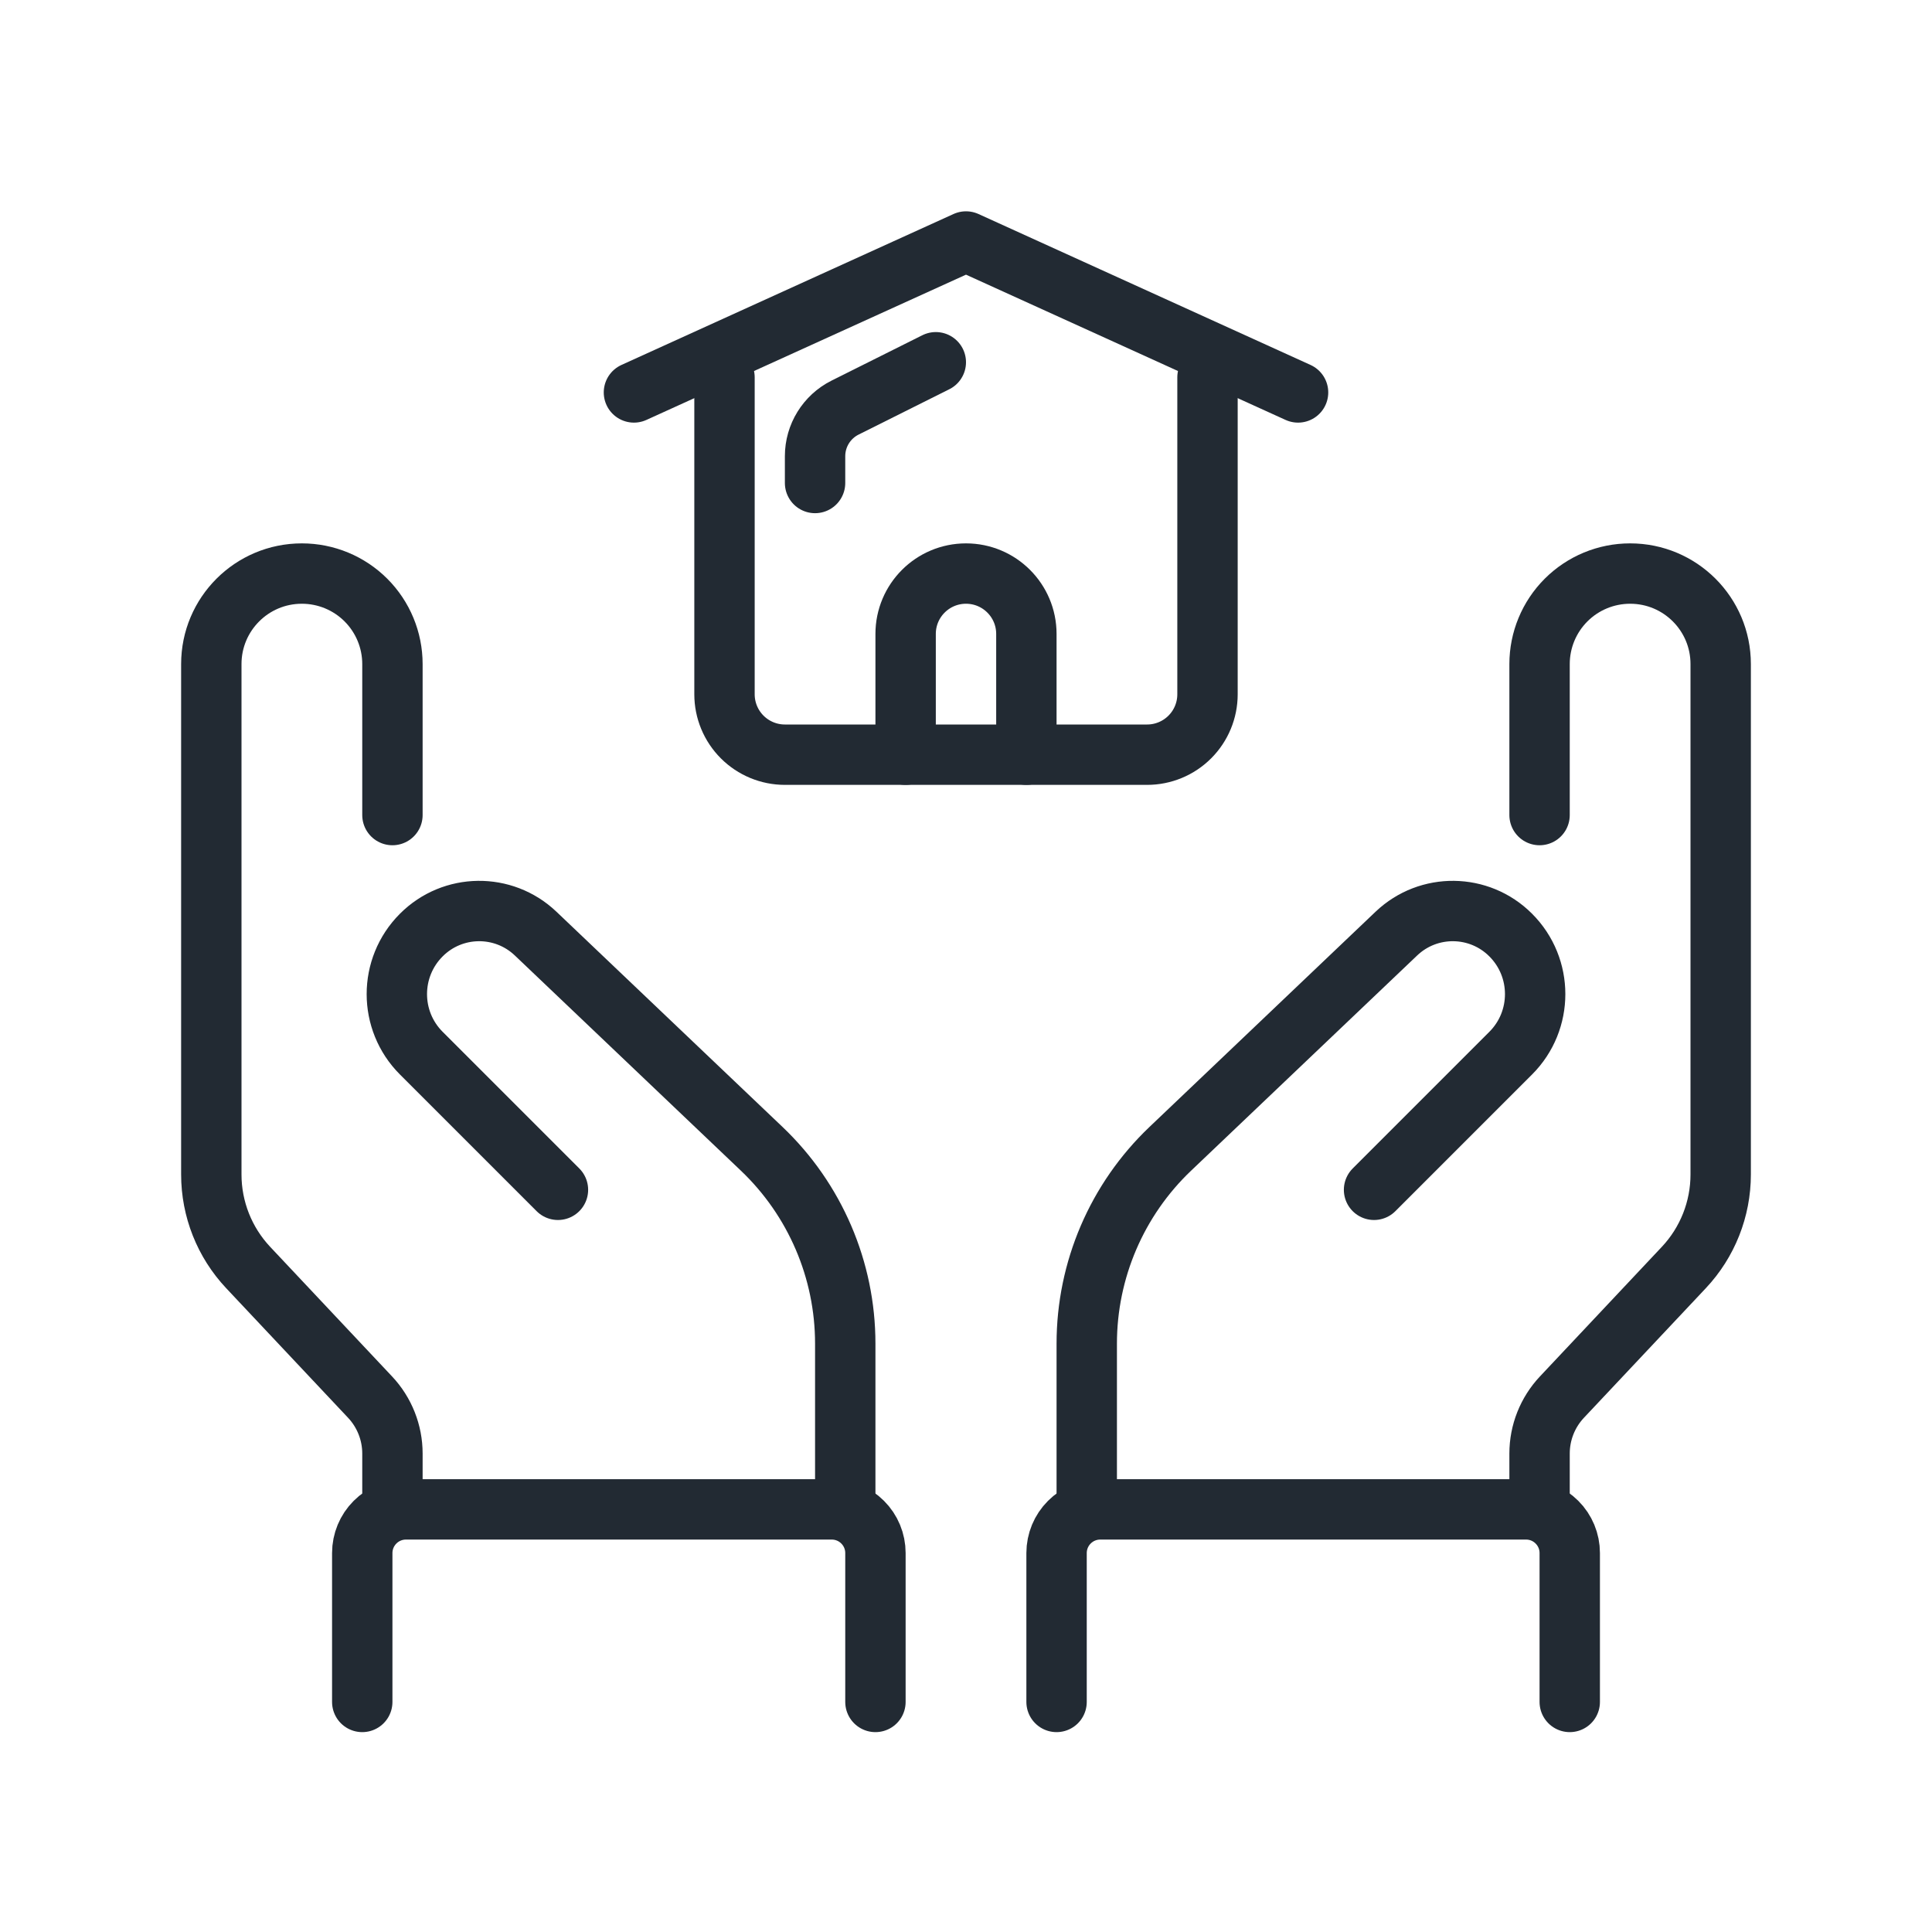
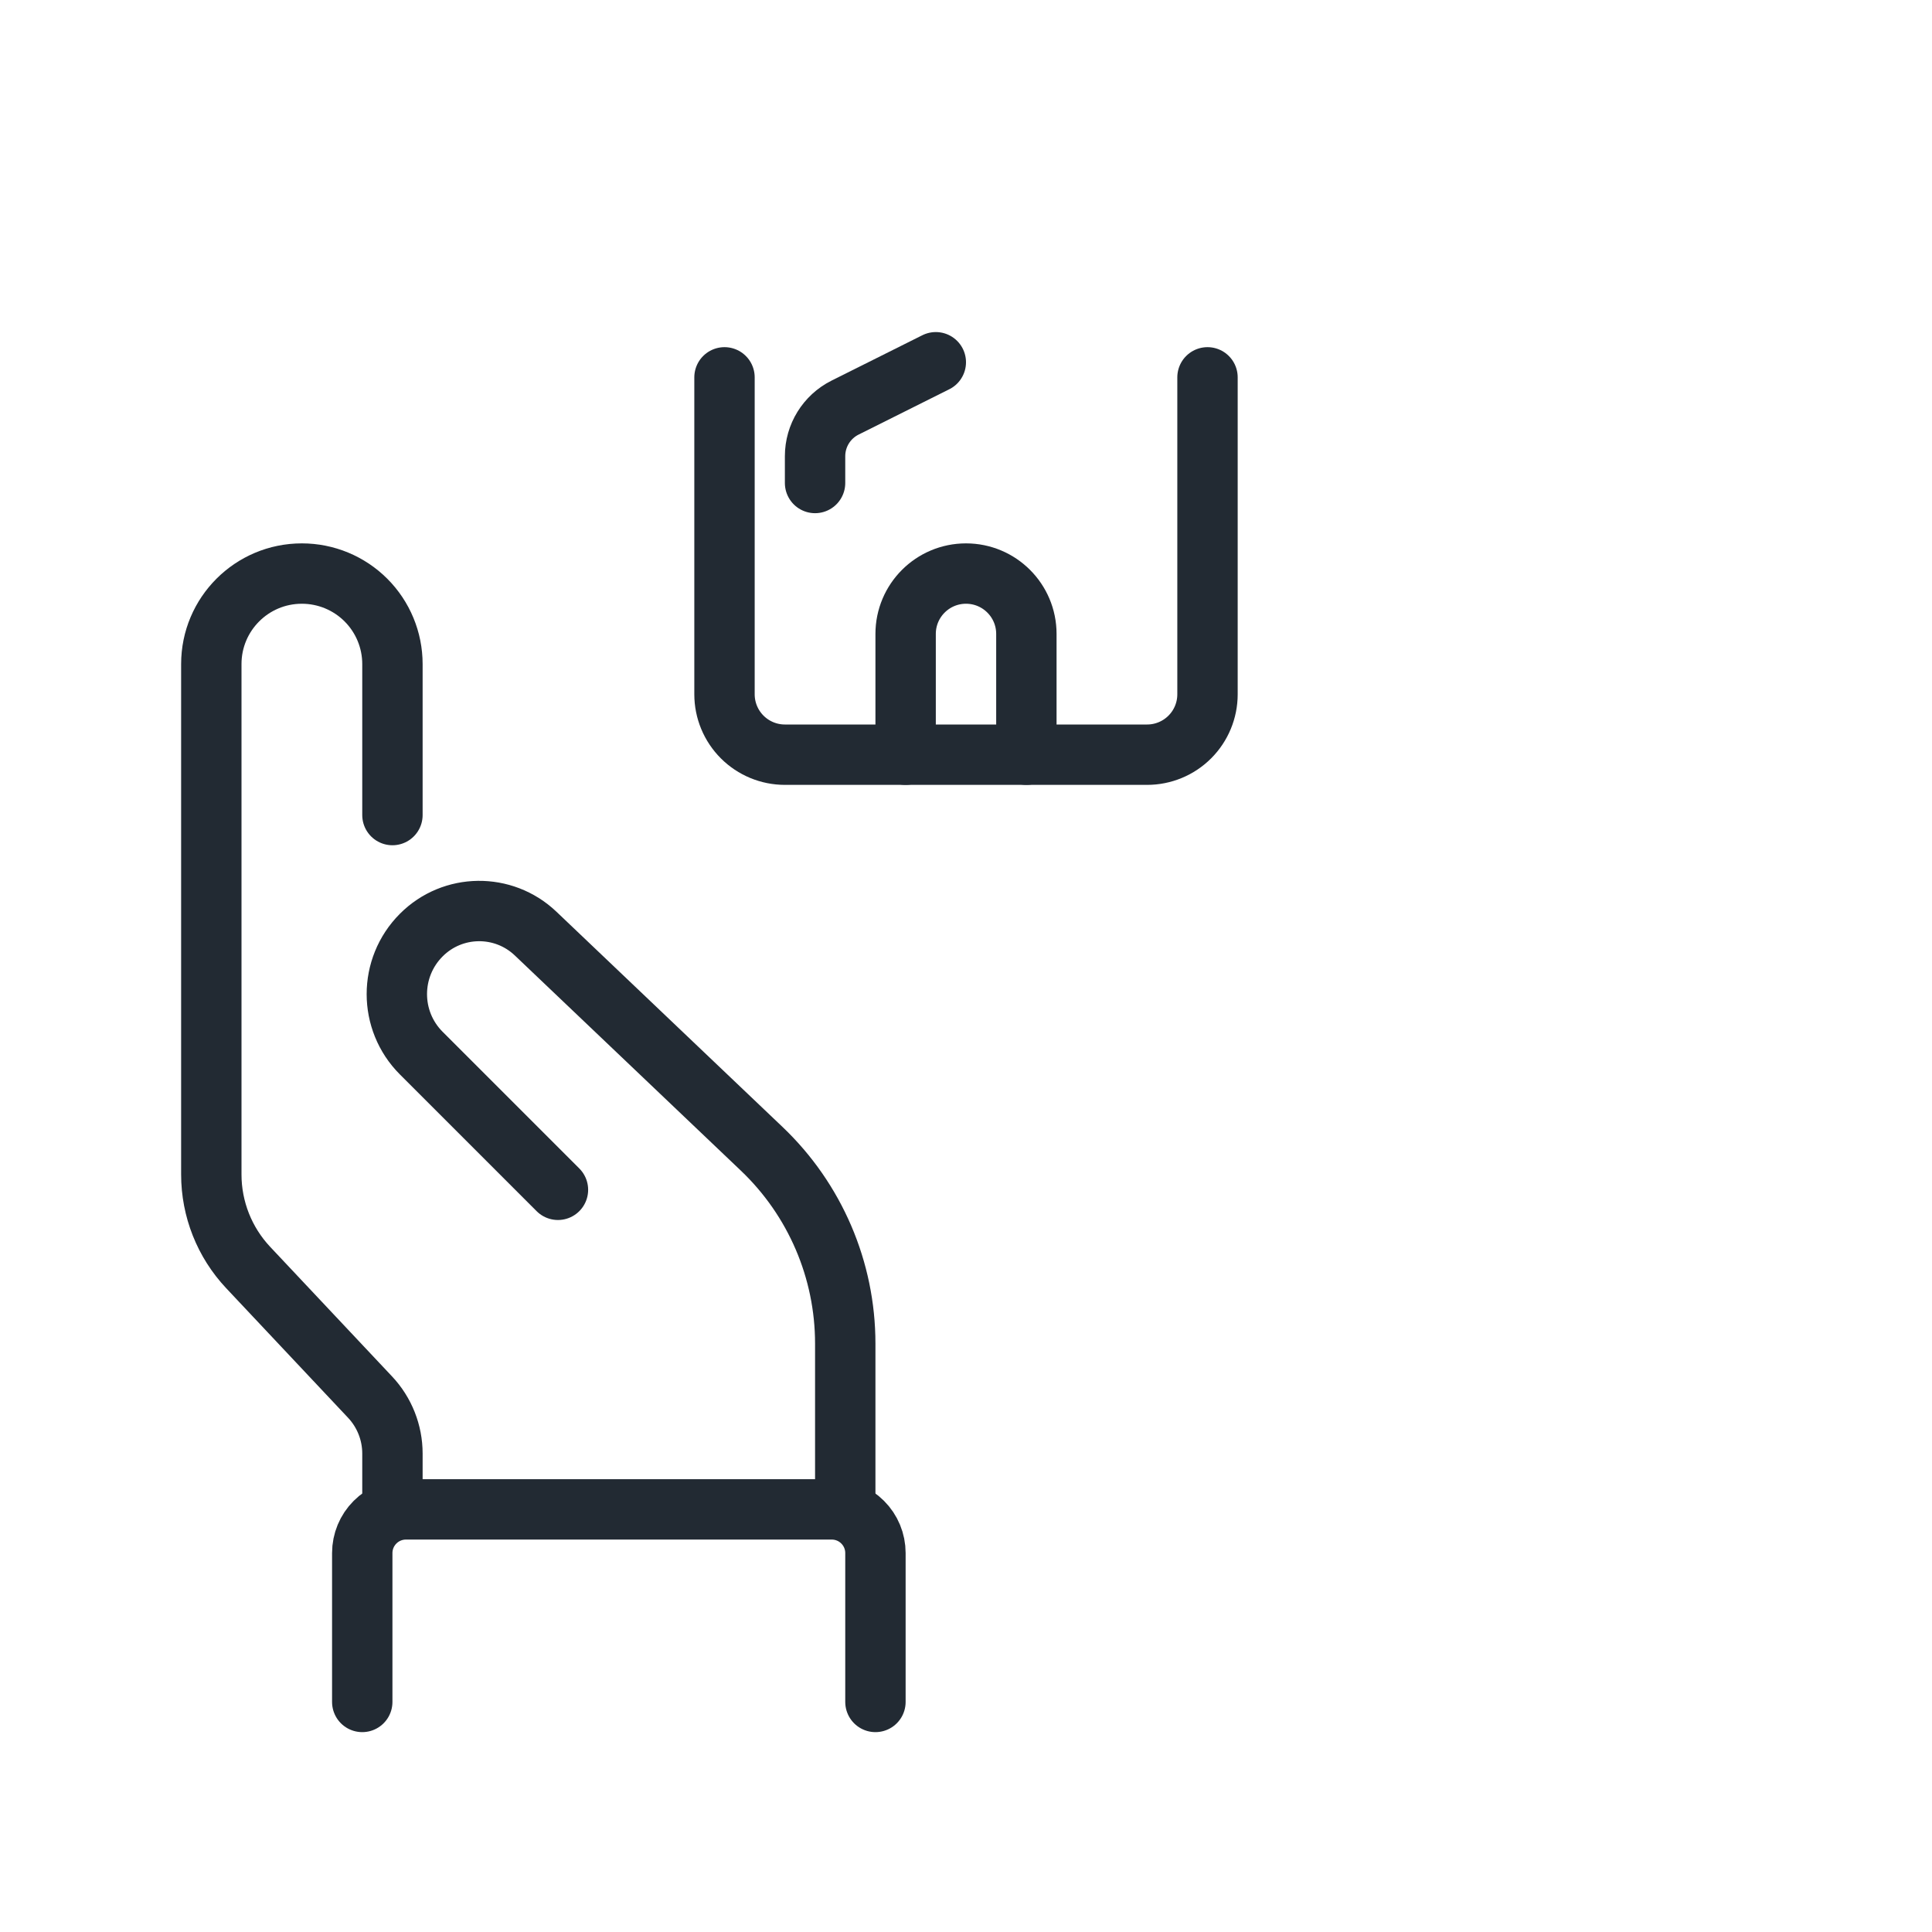
<svg xmlns="http://www.w3.org/2000/svg" width="100%" height="100%" viewBox="0 0 64 64" version="1.1" xml:space="preserve" style="fill-rule:evenodd;clip-rule:evenodd;stroke-linecap:round;stroke-linejoin:round;stroke-miterlimit:2;" id="svg23">
  <defs id="defs27" />
  <path d="M13,50l0,-1.849c0,-0.695 -0.265,-1.364 -0.741,-1.87c-1.008,-1.072 -2.826,-3.005 -4.038,-4.293c-0.784,-0.834 -1.221,-1.936 -1.221,-3.081c0,-3.716 0,-12.325 0,-16.909c0,-1.656 1.342,-2.998 2.998,-2.998c0.001,0 0.003,0 0.004,0c0.795,0 1.558,0.316 2.12,0.878c0.562,0.562 0.878,1.325 0.878,2.12c0,2.271 0,5.002 0,5.002" style="fill:none;stroke:#222a33;stroke-width:2px;" id="path3" />
-   <path d="M51,50l0,-1.849c0,-0.695 0.265,-1.364 0.741,-1.87c1.008,-1.072 2.826,-3.005 4.038,-4.293c0.784,-0.834 1.221,-1.936 1.221,-3.081c0,-3.716 0,-12.325 0,-16.909c0,-1.656 -1.342,-2.998 -2.998,-2.998c-0.001,0 -0.003,0 -0.004,0c-0.795,0 -1.558,0.316 -2.12,0.878c-0.562,0.562 -0.878,1.325 -0.878,2.12c0,2.271 0,5.002 0,5.002" style="fill:none;stroke:#222a33;stroke-width:2px;" id="path5" />
  <path d="M29,56.379l0,-4.933c0,-0.383 -0.152,-0.751 -0.424,-1.022c-0.271,-0.272 -0.639,-0.424 -1.022,-0.424c-3.21,0 -10.898,0 -14.108,0c-0.383,0 -0.751,0.152 -1.022,0.424c-0.272,0.271 -0.424,0.639 -0.424,1.022c0,1.882 0,4.933 0,4.933" style="fill:none;stroke:#222a33;stroke-width:2px;" id="path7" />
-   <path d="M35,56.379l0,-4.933c0,-0.383 0.152,-0.751 0.424,-1.022c0.271,-0.272 0.639,-0.424 1.022,-0.424c3.21,0 10.898,0 14.108,0c0.383,0 0.751,0.152 1.022,0.424c0.272,0.271 0.424,0.639 0.424,1.022c0,1.882 0,4.933 0,4.933" style="fill:none;stroke:#222a33;stroke-width:2px;" id="path9" />
  <path d="M28,50l0,-5.491c0,-2.439 -1,-4.771 -2.767,-6.453c-2.287,-2.177 -5.476,-5.212 -7.49,-7.13c-1.066,-1.014 -2.745,-0.993 -3.785,0.047c-0.001,0.001 -0.001,0.001 -0.002,0.002c-1.08,1.08 -1.08,2.832 0,3.912c1.908,1.909 4.527,4.527 4.527,4.527" style="fill:none;stroke:#222a33;stroke-width:2px;" id="path11" />
-   <path d="M36,50l0,-5.491c0,-2.439 1,-4.771 2.767,-6.453c2.287,-2.177 5.476,-5.212 7.49,-7.13c1.066,-1.014 2.745,-0.993 3.785,0.047c0.001,0.001 0.001,0.001 0.002,0.002c1.08,1.08 1.08,2.832 0,3.912c-1.908,1.909 -4.527,4.527 -4.527,4.527" style="fill:none;stroke:#222a33;stroke-width:2px;" id="path13" />
  <path d="M24,12.5l0,10.5c0,0.53 0.211,1.039 0.586,1.414c0.375,0.375 0.884,0.586 1.414,0.586c3.074,0 8.926,0 12,0c0.53,0 1.039,-0.211 1.414,-0.586c0.375,-0.375 0.586,-0.884 0.586,-1.414c0,-3.531 0,-10.5 0,-10.5" style="fill:none;stroke:#222a33;stroke-width:2px;" id="path15" />
-   <path d="M21,13l11,-5l11,5" style="fill:none;stroke:#222a33;stroke-width:2px;" id="path17" />
  <path d="M34,25l0,-4c0,-1.105 -0.895,-2 -2,-2c-1.105,0 -2,0.895 -2,2c0,1.745 0,4 0,4" style="fill:none;stroke:#222a33;stroke-width:2px;" id="path19" />
  <path d="M31,12c0,0 -1.822,0.911 -3.007,1.503c-0.608,0.305 -0.993,0.927 -0.993,1.608c0,0.46 0,0.889 0,0.889" style="fill:none;stroke:#222a33;stroke-width:2px;" id="path21" />
</svg>